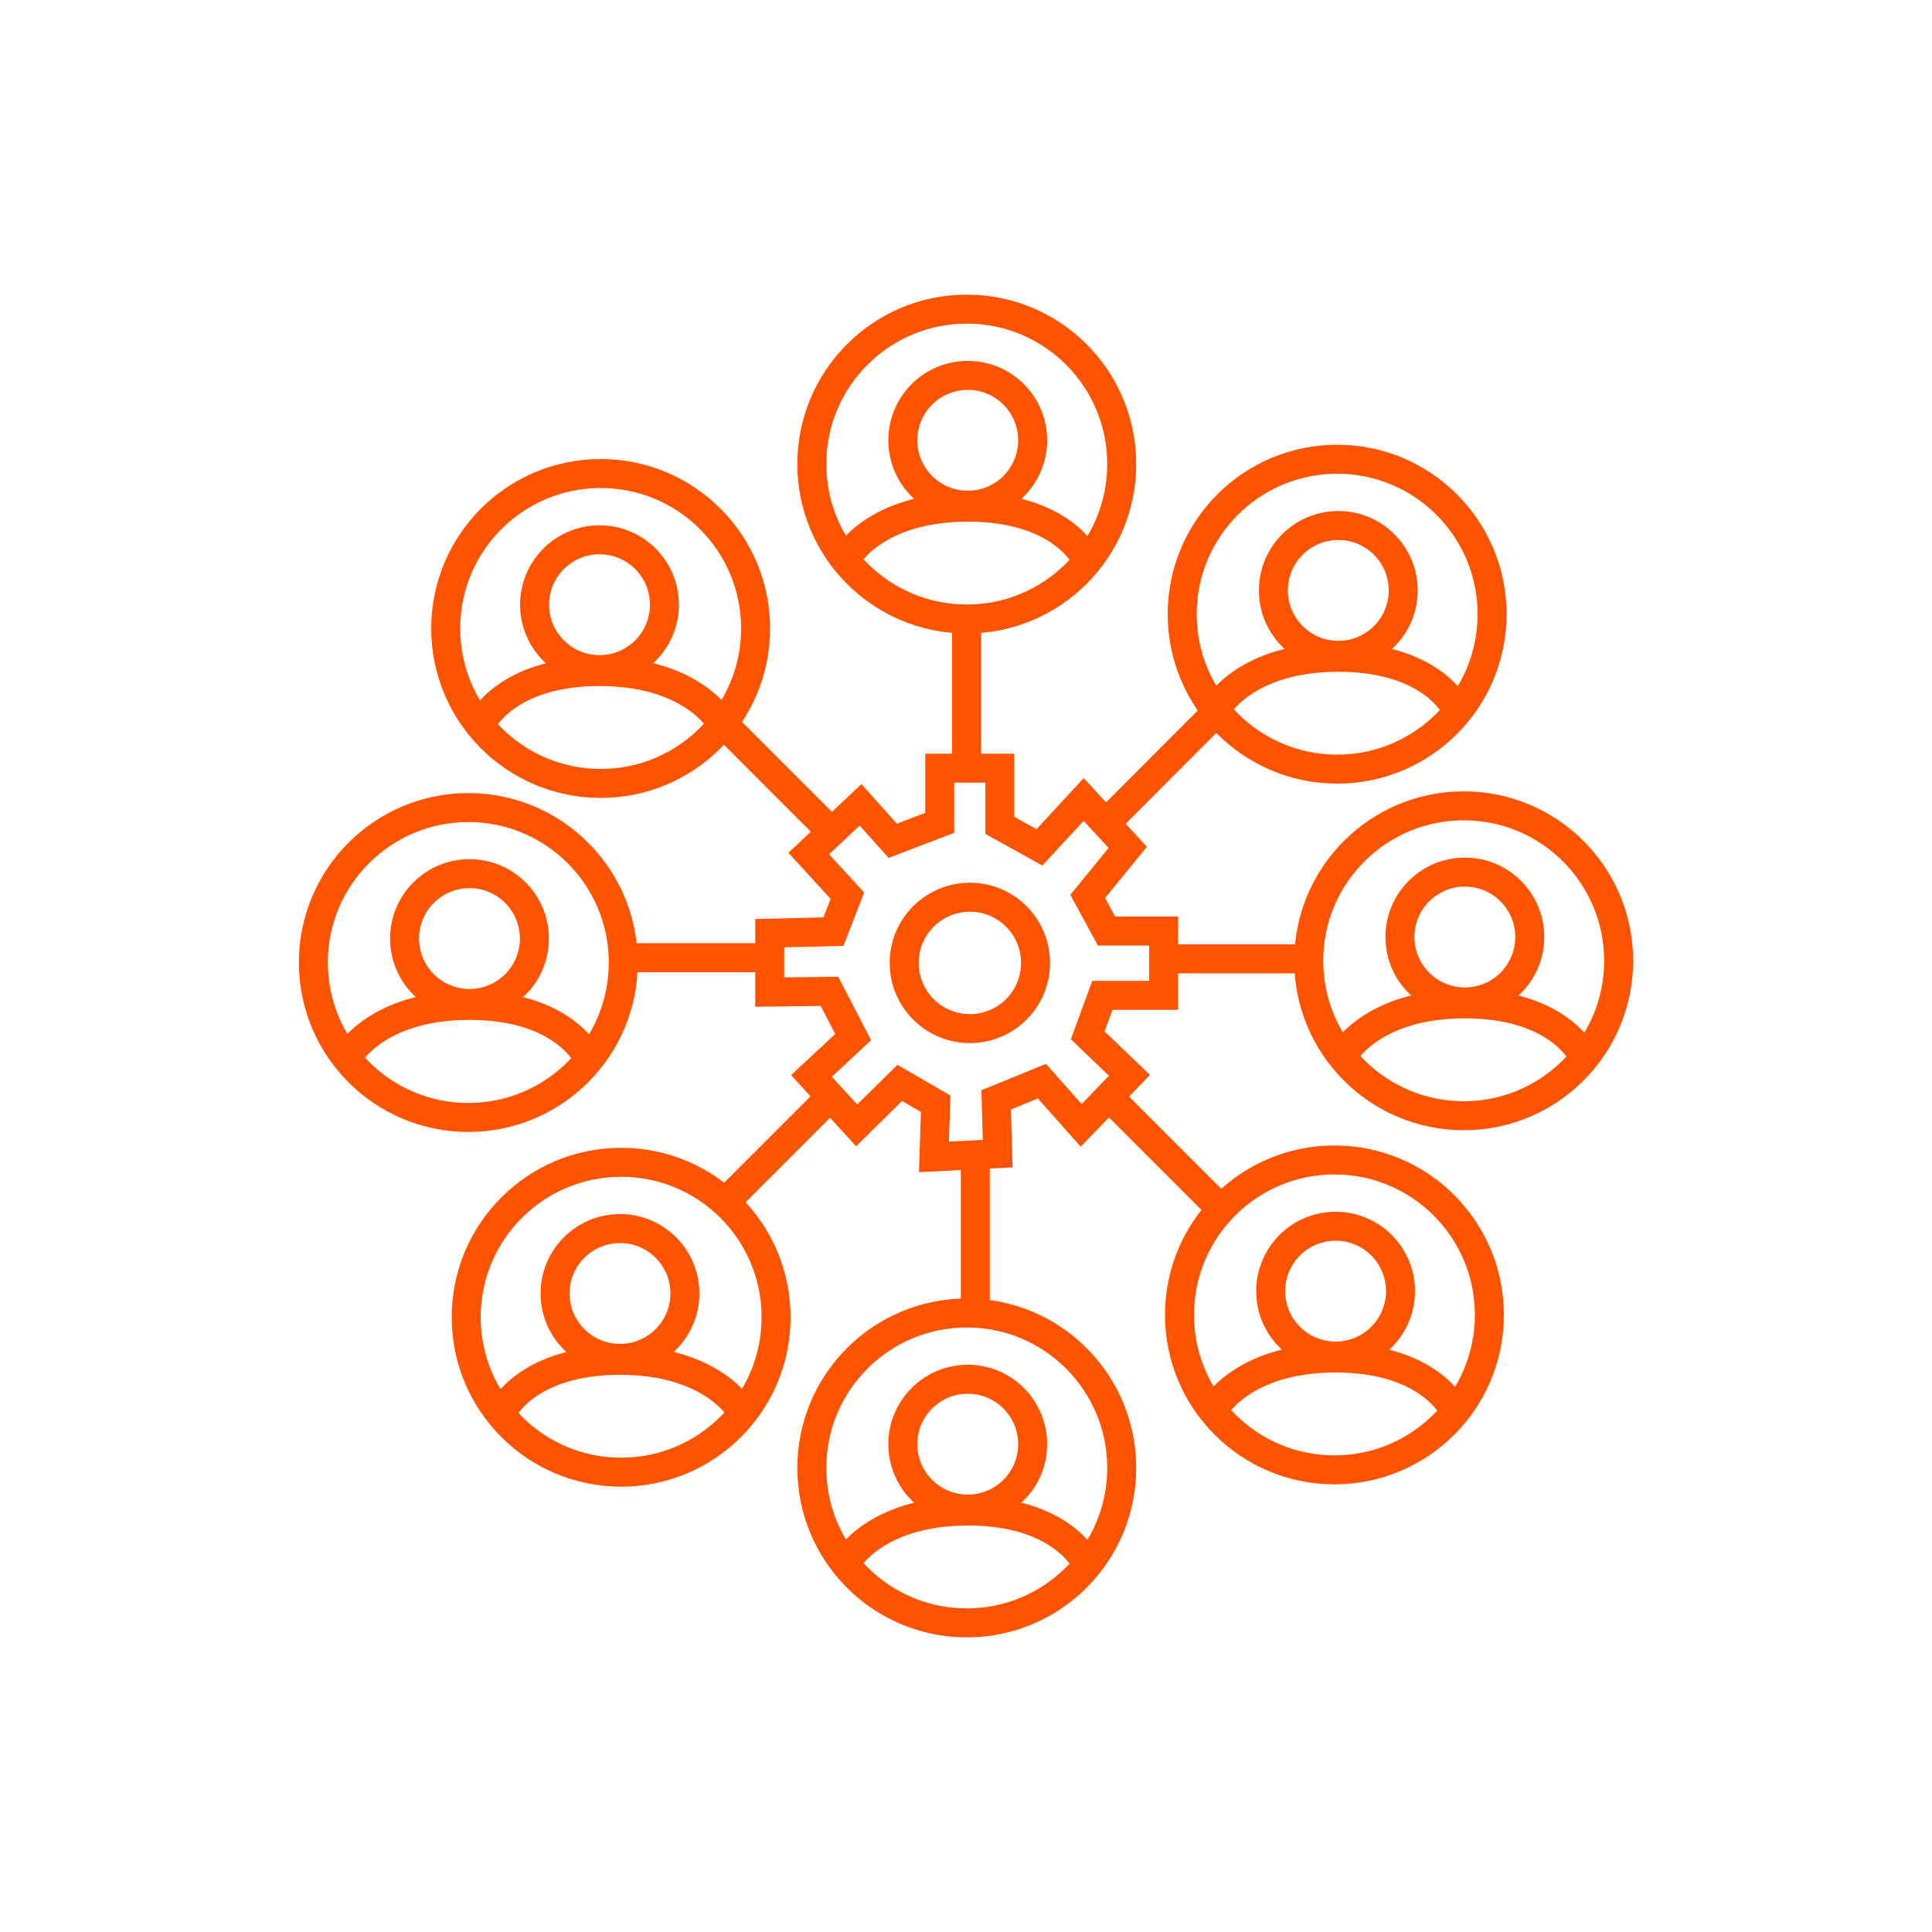
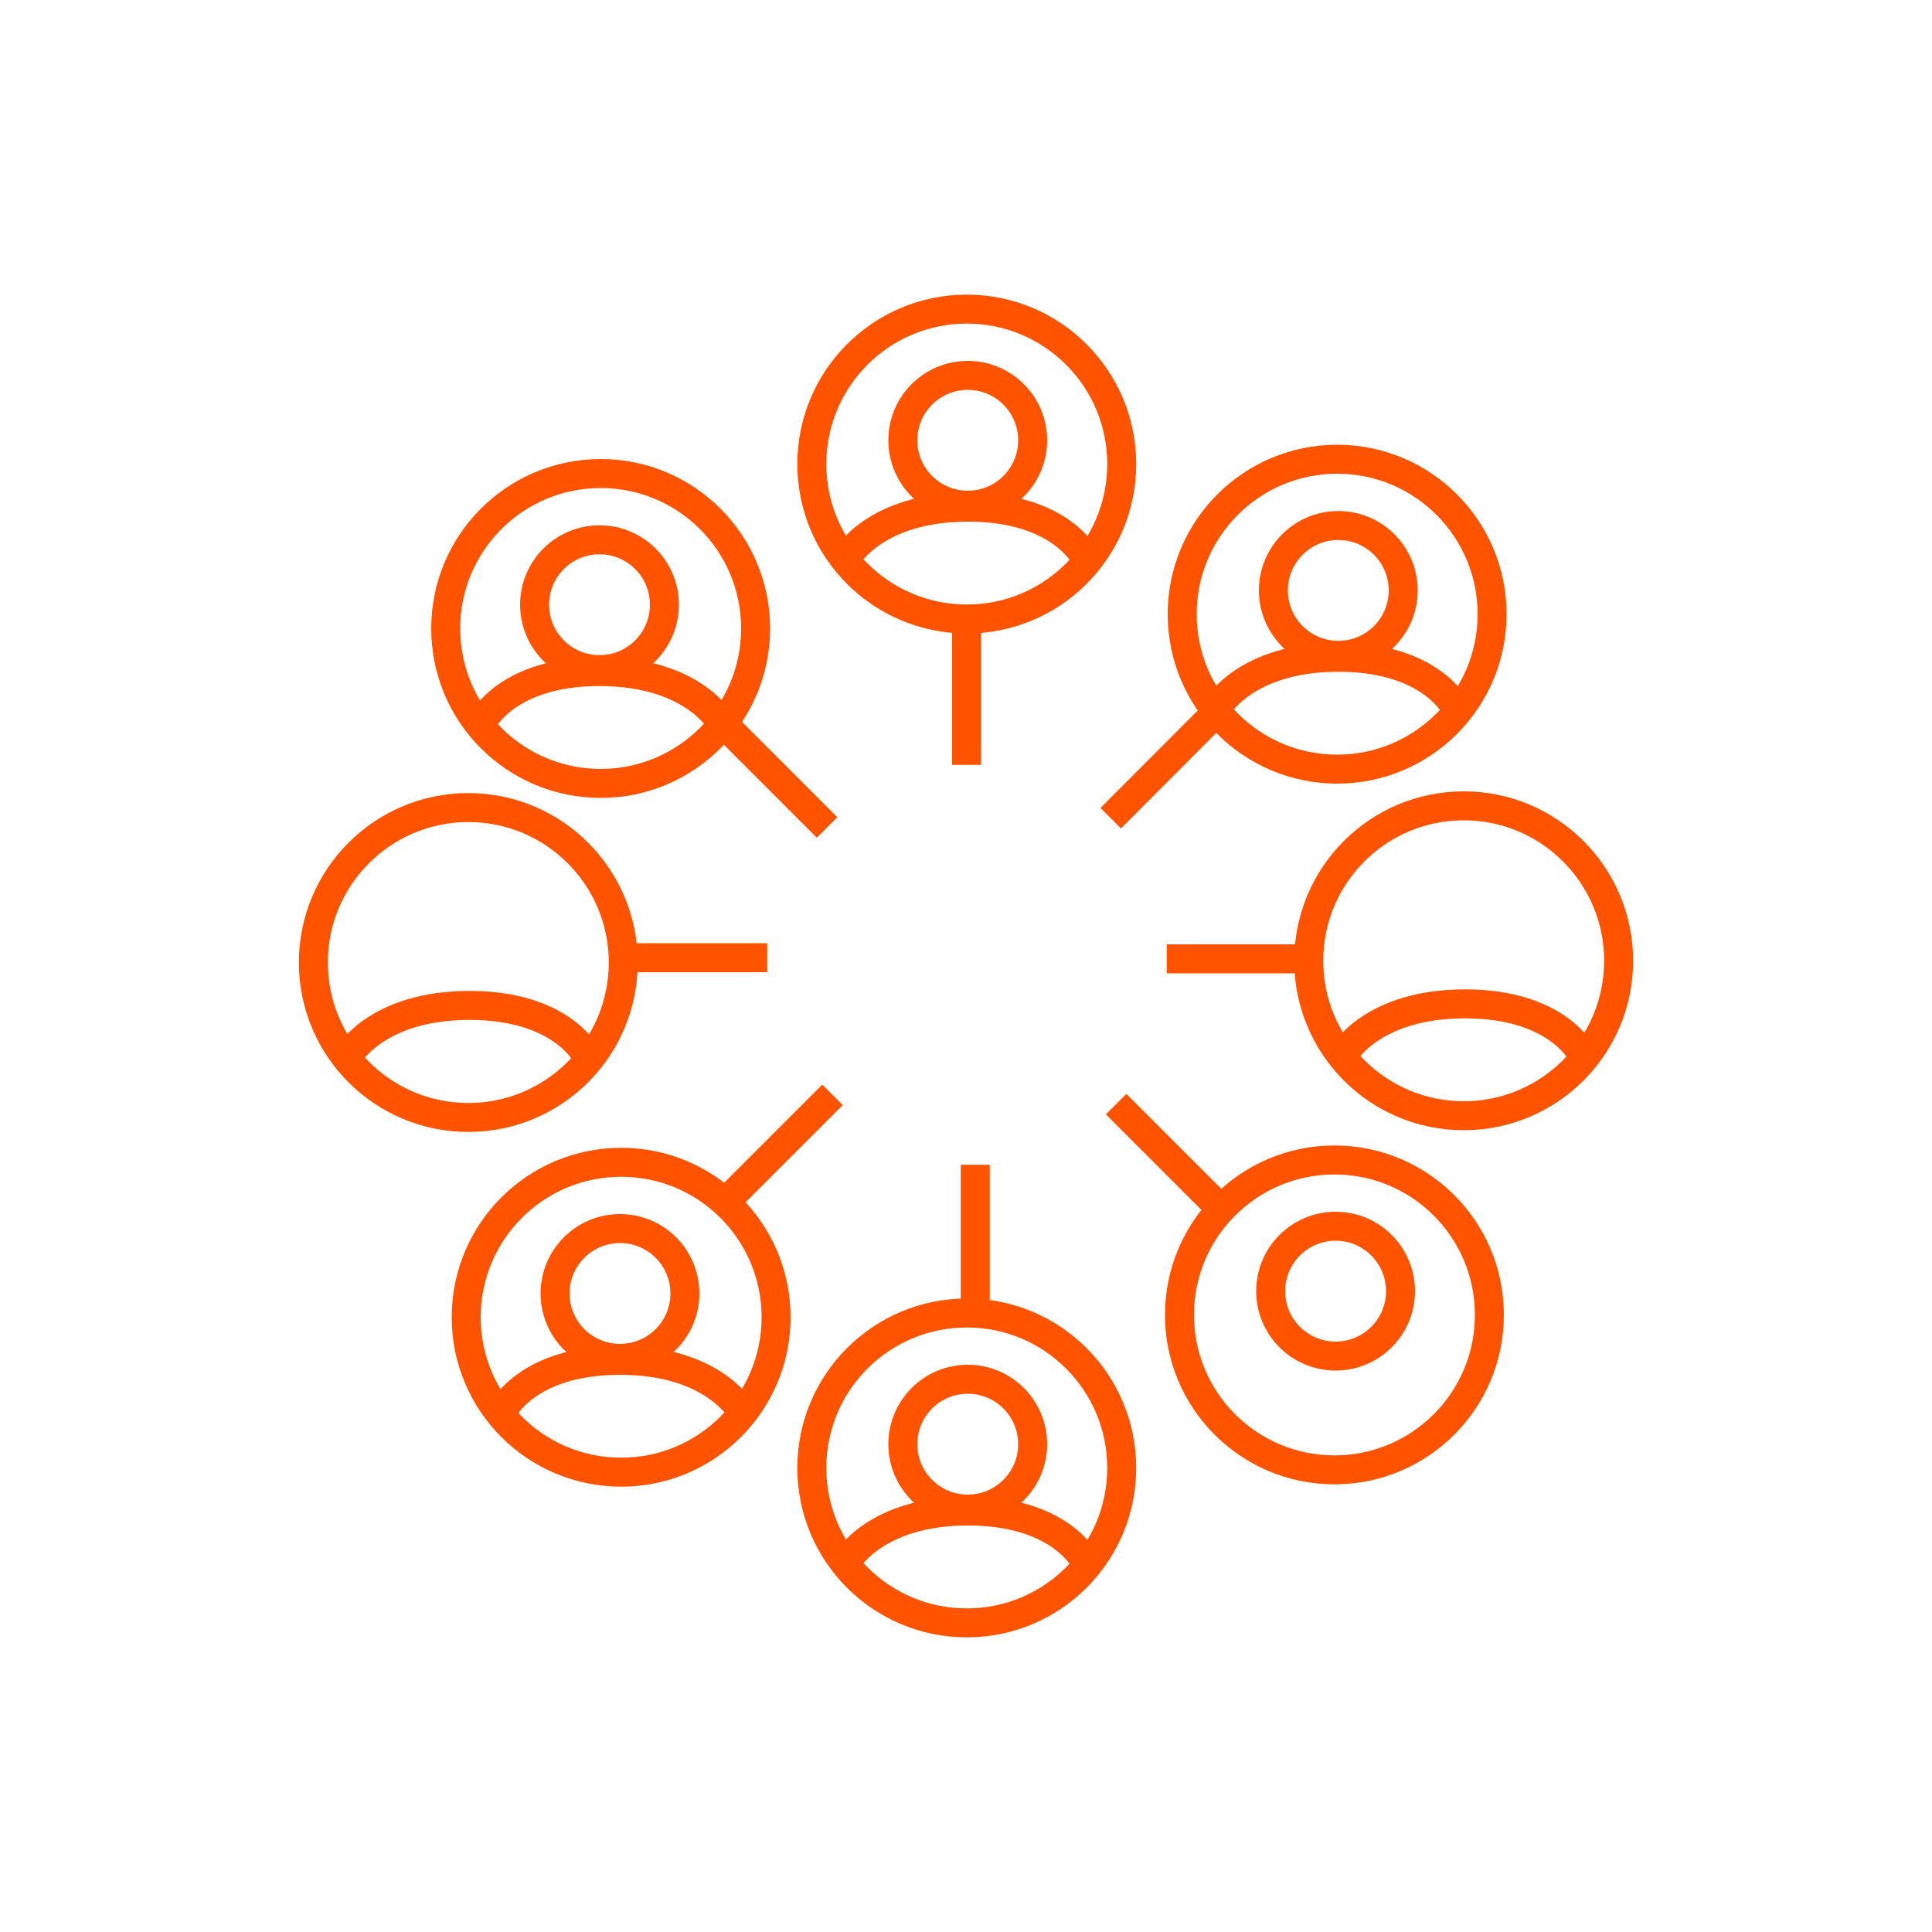
<svg xmlns="http://www.w3.org/2000/svg" id="Icons" viewBox="0 0 100 100">
  <defs>
    <style>
      .cls-1 {
        fill: none;
        stroke: #ff5300;
        stroke-miterlimit: 10;
        stroke-width: 1.5px;
      }
    </style>
  </defs>
-   <circle class="cls-1" cx="75.82" cy="48.5" r="3.36" />
  <path class="cls-1" d="M69.54,54.58s1.45-2.62,6.28-2.62,6.08,2.62,6.08,2.62" />
  <circle class="cls-1" cx="75.76" cy="49.73" r="8.02" />
-   <polygon class="cls-1" points="44.54 41.66 46.21 43.52 48.64 42.59 48.64 39.76 51.75 39.76 51.75 42.72 53.8 43.86 56.09 41.38 58.37 43.86 56.3 46.4 57.27 48.19 60.23 48.19 60.23 51.52 57.06 51.52 56.3 53.59 58.46 55.66 55.96 58.25 53.93 55.96 51.56 56.93 51.64 59.71 48.34 59.88 48.43 57.13 46.57 56.05 44.34 58.25 42 55.69 44.16 53.68 42.93 51.31 39.84 51.35 39.84 48.3 43.14 48.22 43.86 46.36 41.86 44.18 44.54 41.66" />
-   <circle class="cls-1" cx="50.2" cy="49.84" r="3.4" />
  <circle class="cls-1" cx="50.09" cy="22.79" r="3.36" />
  <path class="cls-1" d="M43.82,28.87s1.45-2.62,6.28-2.62,6.08,2.62,6.08,2.62" />
  <circle class="cls-1" cx="50.04" cy="24.02" r="8.02" />
-   <circle class="cls-1" cx="24.3" cy="48.58" r="3.36" />
  <path class="cls-1" d="M18.02,54.66s1.45-2.62,6.28-2.62,6.08,2.62,6.08,2.62" />
  <circle class="cls-1" cx="24.24" cy="49.82" r="8.02" />
  <circle class="cls-1" cx="50.09" cy="74.75" r="3.36" />
  <path class="cls-1" d="M43.82,80.83s1.45-2.62,6.28-2.62,6.08,2.62,6.08,2.62" />
  <circle class="cls-1" cx="50.04" cy="75.98" r="8.02" />
  <line class="cls-1" x1="57.49" y1="42.35" x2="62.72" y2="37.11" />
  <circle class="cls-1" cx="69.27" cy="30.56" r="3.36" />
  <path class="cls-1" d="M62.99,36.64s1.45-2.62,6.28-2.62,6.08,2.62,6.08,2.62" />
  <circle class="cls-1" cx="69.21" cy="31.79" r="8.02" />
  <line class="cls-1" x1="42.81" y1="42.83" x2="37.58" y2="37.6" />
  <circle class="cls-1" cx="31.03" cy="31.3" r="3.36" />
  <path class="cls-1" d="M37.31,37.38s-1.45-2.62-6.28-2.62-6.08,2.62-6.08,2.62" />
  <circle class="cls-1" cx="31.09" cy="32.53" r="8.02" />
  <line class="cls-1" x1="57.77" y1="57.15" x2="63" y2="62.38" />
  <circle class="cls-1" cx="69.13" cy="66.83" r="3.36" />
-   <path class="cls-1" d="M62.85,72.91s1.45-2.62,6.28-2.62,6.08,2.62,6.08,2.62" />
  <circle class="cls-1" cx="69.07" cy="68.06" r="8.02" />
  <line class="cls-1" x1="43.09" y1="56.67" x2="37.86" y2="61.9" />
  <circle class="cls-1" cx="32.09" cy="66.95" r="3.36" />
  <path class="cls-1" d="M38.37,73.03s-1.45-2.62-6.28-2.62-6.08,2.62-6.08,2.62" />
  <circle class="cls-1" cx="32.15" cy="68.18" r="8.02" />
  <line class="cls-1" x1="60.39" y1="49.63" x2="67.79" y2="49.63" />
  <line class="cls-1" x1="50.03" y1="39.59" x2="50.03" y2="32.19" />
  <line class="cls-1" x1="50.48" y1="60.29" x2="50.48" y2="67.69" />
  <line class="cls-1" x1="39.71" y1="49.57" x2="32.32" y2="49.57" />
</svg>